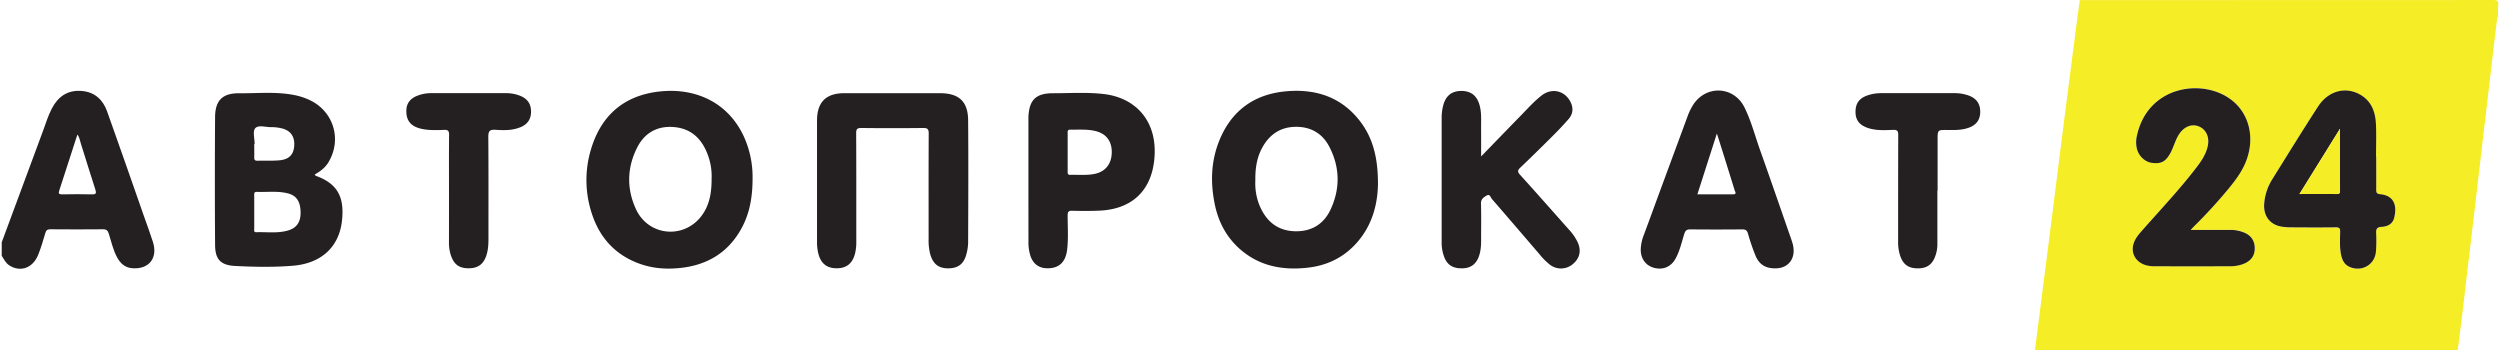
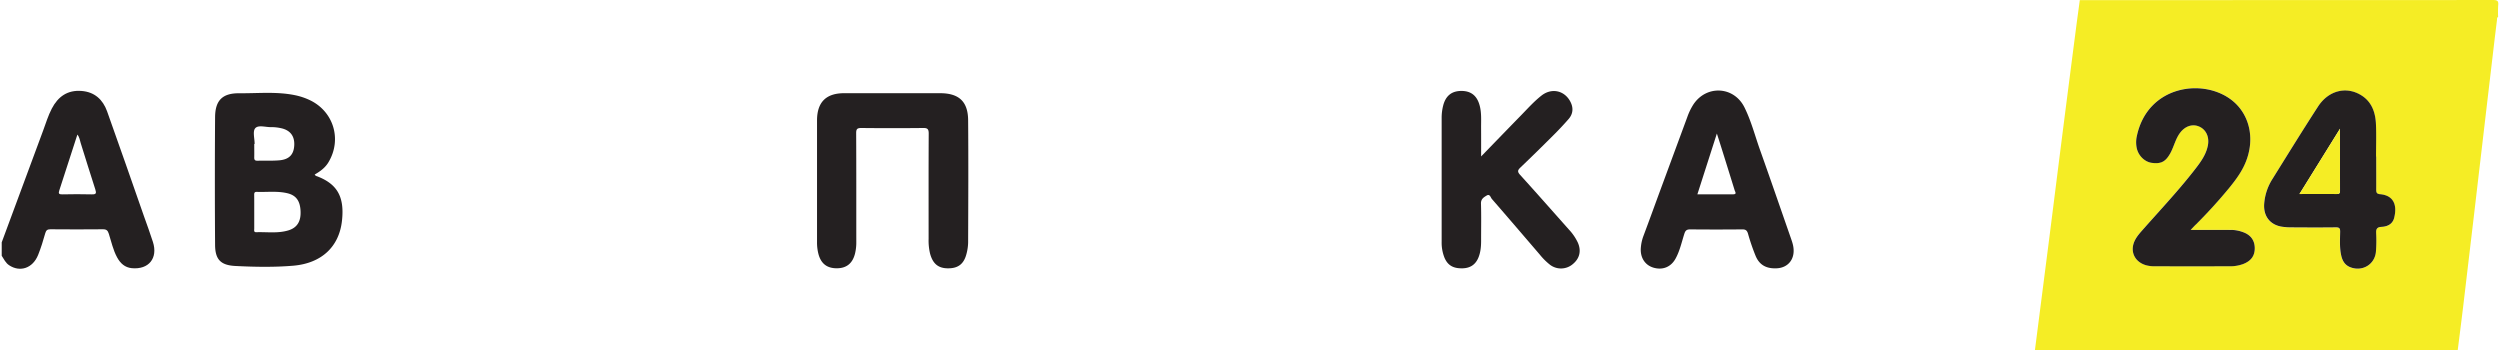
<svg xmlns="http://www.w3.org/2000/svg" width="300" height="42" viewBox="0 0 2226.15 312.09">
  <defs>
    <style>.cls-1{fill:#f5ed25;}.cls-2{fill:#242021;}</style>
  </defs>
  <title>logo</title>
  <g id="Слой_2" data-name="Слой 2">
    <g id="Слой_1-2" data-name="Слой 1">
      <path class="cls-1" d="M1813,312.09q6.34-49.45,12.67-98.89c3.82-30,7.55-60,11.37-90q6.24-49,12.58-97.9c1.08-8.4,2.25-16.79,3.38-25.19q184.25,0,368.5-.09c3.75,0,5,.82,4.58,4.6a99.26,99.26,0,0,0-.08,10.49c-1.12.56-.92,1.65-1,2.61-.85,6.94-1.71,13.87-2.53,20.81q-4.73,40.15-9.44,80.31-4.22,35.94-8.42,71.88Q2199.8,231.34,2195,272c-1.6,13.38-3.31,26.74-5,40.11ZM1951.87,205c2.37-2.49,3.59-3.82,4.87-5.1,10.46-10.5,20.45-21.43,29.85-32.9,5.49-6.7,10.59-13.67,14-21.73,8.73-20.6,4.32-42.66-11.46-55.5-25.36-20.64-75.61-14-85.27,31.43a25.22,25.22,0,0,0-.08,10.9c1.52,6.75,7.17,12.26,13.49,13.06,8.21,1,12.19-1.05,16.33-8.43,3.26-5.8,4.59-12.51,8.52-18,4.57-6.35,11.25-8.59,17.4-5.91s9.1,9.24,7.69,16.7c-1.51,8-6,14.35-10.83,20.55-14.45,18.74-30.65,36-46.32,53.67-2.87,3.24-5.84,6.41-7.84,10.3-4.93,9.62-.58,19.41,9.81,22.39a28.57,28.57,0,0,0,7.9.94q33.23.07,66.45,0a33.81,33.81,0,0,0,12.24-2c7-2.69,10.45-7.35,10.37-14.24s-3.63-11.75-10.47-14.2a31.5,31.5,0,0,0-10.74-2C1976.35,205,1964.91,205,1951.87,205Zm165.43-65.36h-.21c0-9.66.35-19.34-.09-29-.5-11-4.14-20.68-14.39-26.36-13-7.23-28.23-3.08-37.21,10.76-13.86,21.36-27.22,43-40.69,64.65a48,48,0,0,0-7.36,22c-.84,10.92,5.11,18.9,15.88,20.54a51.07,51.07,0,0,0,7.45.57c13.5.05,27,.12,40.49,0,3.06,0,4,.8,3.92,3.9-.13,7-.6,14,.9,20.92,1,4.77,3.19,8.74,8,10.67,10.83,4.32,22.08-2.36,23-13.92a125.05,125.05,0,0,0,.19-16.48c-.2-3.78,1-5.3,4.79-5.51,5.35-.3,9.91-2.48,11.3-8.13,2.86-11.67-.66-20-12.58-21-3-.26-3.48-1.49-3.45-4.06C2117.36,159.29,2117.3,149.45,2117.3,139.62Z" />
      <path class="cls-2" d="M0,216.09q18.49-49.93,37-99.85c2.42-6.53,4.42-13.23,7.67-19.44,5.59-10.71,14-16.67,26.52-15.7,11.67.9,19,7.71,22.77,18.17,11.15,31.11,21.95,62.34,32.88,93.53,2.69,7.68,5.58,15.3,8,23,4.6,14.45-3.76,24.74-18.8,23.33-6.25-.58-10.27-4.36-13.12-9.57-3.63-6.62-5.14-14-7.43-21.12-.91-2.83-2-4-5.11-4-15.66.17-31.32.13-47,0-2.64,0-3.77.86-4.52,3.39C37,214.46,35,221,32.47,227.3,27.73,239.16,16.39,243,6.61,236.52,3.4,234.39,2,231.08,0,228.09ZM67.47,120C62,136.87,56.7,153.37,51.32,169.85c-.83,2.53-.45,3.53,2.54,3.47,8.8-.18,17.62-.24,26.42,0,3.95.12,4.29-1,3.16-4.48-4.47-13.7-8.65-27.5-13-41.24C69.66,125.16,69.45,122.44,67.47,120Z" />
-       <path class="cls-2" d="M669.53,159c0,17.23-2.74,32-10.37,45.51-12,21.29-30.77,32.08-54.58,34.48-11.63,1.17-23.27.46-34.51-3.38-22.25-7.59-36.63-23-43.82-45a95.05,95.05,0,0,1-.79-57.54c8.9-29.8,28.94-47.63,60.13-51.37,32.32-3.87,61.59,9.14,75.9,39.48A87.15,87.15,0,0,1,669.53,159Zm-36.5-.24a54.44,54.44,0,0,0-3.18-20c-5.06-14.26-14.36-24-30.13-25.43-14.77-1.34-26.24,4.87-32.94,17.93-9.27,18.06-9.7,37.07-1.18,55.37,11.07,23.78,42.2,26.83,58.13,6.21C631.09,183.26,633.1,172.05,633,158.74Z" />
-       <path class="cls-2" d="M1227.18,164.12c-.29,19-5.67,39.45-22.11,55.74-10.92,10.82-24.27,16.82-39.36,18.68-22.68,2.79-43.85-.83-61.63-16.45-12-10.58-19.14-24.13-22.37-39.69-3.9-18.77-3.53-37.47,3.39-55.5,10.62-27.66,31.18-43,60.55-45.52,26-2.25,48.83,5.09,65.41,26.53C1223.05,123.4,1227.21,141.51,1227.18,164.12ZM1117.84,161a52.14,52.14,0,0,0,4.25,23.43c5.92,13.24,15.81,21.26,30.72,21.76s26-6.21,32.15-19.44c8.72-18.72,8.3-37.9-1.32-56.21-6.21-11.82-16.77-17.74-30.34-17.44-13.41.3-22.94,7-29.27,18.5C1119.16,140.45,1117.68,150.09,1117.84,161Z" />
      <path class="cls-2" d="M279.08,155.62a2.91,2.91,0,0,0,2.05,1.54c17.74,6.77,24.65,17.93,22.29,39.58-2.57,23.58-18.57,38.09-43.52,40.19-17.1,1.44-34.29,1.1-51.42.25-13.14-.65-18.13-5.67-18.22-18.77q-.39-57,0-114c.11-15,6.67-21.39,21.63-21.25,16.61.15,33.32-1.66,49.83,1.77a57.79,57.79,0,0,1,12.73,4.23c21.39,10,29.09,35,17,55.35C288.53,149.53,284,152.81,279.08,155.62Zm-53.91,33.25c0,5,0,10,0,14.95,0,1.35-.62,3.33,1.82,3.24,9.58-.33,19.29,1.23,28.71-1.66,7.63-2.34,11.13-7.89,10.78-16.87-.36-9.54-4.07-14.53-12.23-16.33-8.87-2-17.87-.77-26.82-1.11-2.21-.08-2.32,1.18-2.31,2.84C225.2,178.91,225.17,183.89,225.17,188.87Zm.35-60.54h-.35c0,4,.09,8,0,12-.06,2.08.51,3,2.77,3,6.49-.17,13,.18,19.46-.36,9-.75,13.11-5.23,13.46-13.63s-4-13.63-12.6-15.2a38.25,38.25,0,0,0-7.93-.78c-4.92.15-11.52-2.2-14.28,1C223.64,117.11,225.52,123.53,225.52,128.33Z" />
      <path class="cls-2" d="M727,161.89q0-27.23,0-54.47c0-16.26,8-24.31,24.2-24.32q42.72,0,85.45,0c16.81,0,24.94,7.33,25.09,24.05.31,36.31.13,72.62,0,108.93a42.71,42.71,0,0,1-1.36,9.86c-2.27,9.34-7.42,13.36-16.58,13.32-8.73,0-13.65-4.15-16.06-13.35A50.4,50.4,0,0,1,826.5,213c0-31.31-.08-62.63.09-93.94,0-4-1.14-5-5-4.93q-27.48.3-55,0c-3.69,0-4.71.82-4.69,4.62.17,32.31.08,64.63.12,96.94a42.13,42.13,0,0,1-1.13,10.39c-2.22,8.83-7.63,13.14-16.32,13.14s-14.13-4.15-16.38-13A41.54,41.54,0,0,1,727,215.85C727,197.87,727,179.88,727,161.89Z" />
      <path class="cls-2" d="M1319.17,139.49c12.45-12.83,24-24.77,35.6-36.65,5.93-6.07,11.59-12.43,18.3-17.68,9-7,20.48-4.55,25.71,5.58,2.78,5.37,2.44,10.73-1.59,15.37-4.26,4.89-8.71,9.63-13.31,14.21-9.78,9.77-19.63,19.47-29.63,29-2.54,2.42-2.9,3.77-.32,6.61,14.66,16.14,29.07,32.51,43.55,48.8a45.37,45.37,0,0,1,7.87,11.48c3.31,7.39,1.73,14.21-4.41,19.27a16.2,16.2,0,0,1-20.29.66,57.1,57.1,0,0,1-9.19-9.14c-14.21-16.55-28.38-33.13-42.7-49.58-1.16-1.33-1.74-4.8-4.65-3.07-2.58,1.54-5.19,3.09-5.07,7.19.34,11,.1,22,.12,33,0,5-.38,10-2.23,14.72-2.59,6.62-7.4,9.89-14.57,10-8.18.13-13-2.7-15.89-9.53a36.11,36.11,0,0,1-2.5-14.16q0-55.23,0-110.46a43.69,43.69,0,0,1,1.33-10.88c2.27-8.88,7.66-13.15,16.32-13.14s14,4.34,16.3,13.22c1.68,6.38,1.19,12.9,1.22,19.39C1319.2,121.84,1319.17,130,1319.17,139.49Z" />
      <path class="cls-2" d="M1581.63,239.27c-9.51.17-14.76-4.1-17.69-11.05a183.56,183.56,0,0,1-6.78-19.78c-.86-2.94-2.08-3.93-5.14-3.9q-23.24.23-46.49,0c-3.14,0-4.26,1.12-5.16,3.93-2.38,7.42-4,15.13-7.76,22-4.14,7.71-11.72,10.65-19.92,8.15-7.44-2.27-11.75-9-11.13-17.42a37.79,37.79,0,0,1,2.29-10.67c5.15-13.67,10.1-27.42,15.15-41.12q12-32.49,24-65a53.87,53.87,0,0,1,5.4-11.2C1520,75.59,1544.6,76.79,1554,95.8c6,12.08,9.33,25.21,13.85,37.87,9.42,26.43,18.55,53,27.79,79.47.55,1.57,1.07,3.15,1.47,4.76C1600.21,230.39,1593.12,239.33,1581.63,239.27Zm-69.64-66c10.9,0,21.35,0,31.8,0,3.68,0,1.88-2.18,1.42-3.65q-5.87-19-11.84-38c-1.19-3.79-2.39-7.57-4-12.55Z" />
-       <path class="cls-2" d="M915.49,161q0-26.47,0-52.95c0-1.17,0-2.33,0-3.5.61-15.36,6.56-21.45,22-21.41,15,0,30-1,44.9.68,29.13,3.23,49.4,24.92,45.17,60-3.29,27.28-20.82,42.77-48.57,44-8.14.36-16.32.34-24.46.12-3.39-.09-4.05,1-4.06,4.19,0,10.15.75,20.32-.45,30.43-1.37,11.52-7.51,17-18.33,16.63-7-.22-12.06-4-14.39-11a40.05,40.05,0,0,1-1.77-12.79Q915.5,188.25,915.49,161Zm35-25.5c0,5.67,0,11.33,0,17,0,1.62-.36,3.49,2.31,3.41,7.48-.22,15,.68,22.4-1,9.21-2.13,14.44-9,14.61-18.88s-4.73-16.68-14.16-19.09c-7.52-1.92-15.22-1.2-22.86-1.35-2.66,0-2.3,1.81-2.3,3.44C950.48,124.53,950.49,130,950.49,135.53Z" />
-       <path class="cls-2" d="M1726,170.1v48a30.53,30.53,0,0,1-1.7,9.79c-2.65,7.86-7.45,11.37-15.56,11.4-8.54,0-13.31-3.39-16-11.48A40,40,0,0,1,1691,215c0-31.49,0-63,.1-94.47,0-3.6-.66-4.84-4.55-4.72-7.45.25-15,.76-22.29-1.63-7.5-2.45-11.16-6.89-11.25-14-.1-8,3.24-12.64,11-15.23a37,37,0,0,1,11.78-1.88q33,0,66,0A36,36,0,0,1,1754,85.23c6.87,2.49,10.19,7.27,10.2,14.36s-3.34,11.84-10.25,14.31c-6.23,2.23-12.75,2.1-19.26,2-8.49-.06-8.49,0-8.49,8.67q0,22.74,0,45.48Z" />
-       <path class="cls-2" d="M398.83,169.33c0-16.33-.09-32.66.08-49,0-3.39-.71-4.63-4.34-4.51-6.47.22-13,.49-19.43-.77-10.2-2-14.77-7.42-14.31-17.1.28-5.76,3.27-9.59,8.37-12a33.13,33.13,0,0,1,14.07-2.88q33.24-.09,66.48,0a33.48,33.48,0,0,1,13.14,2.6c6.22,2.65,9.18,7.42,9.11,14.11-.07,6.51-3.15,11-9.17,13.54-7.31,3.1-15,2.91-22.62,2.42-5.38-.35-6.36,1.49-6.32,6.51.25,30.15.12,60.31.13,90.47,0,5.35-.28,10.66-2.1,15.75-2.66,7.4-7.57,10.74-15.58,10.74-8.2,0-12.66-3.1-15.54-10.7a35.42,35.42,0,0,1-2-12.74Q398.85,192.57,398.83,169.33Z" />
      <path class="cls-2" d="M1951.87,205c13,0,24.48,0,35.92,0a31.5,31.5,0,0,1,10.74,2c6.84,2.45,10.39,7.28,10.47,14.2s-3.38,11.55-10.37,14.24a33.81,33.81,0,0,1-12.24,2q-33.23.07-66.45,0a28.57,28.57,0,0,1-7.9-.94c-10.39-3-14.75-12.77-9.81-22.39,2-3.89,5-7.06,7.84-10.3,15.67-17.69,31.87-34.93,46.32-53.67,4.78-6.2,9.32-12.59,10.83-20.55,1.41-7.46-1.6-14-7.69-16.7s-12.83-.44-17.4,5.91c-3.94,5.47-5.27,12.18-8.52,18-4.14,7.37-8.12,9.48-16.33,8.43-6.32-.8-12-6.31-13.49-13.06a25.22,25.22,0,0,1,.08-10.9c9.66-45.43,59.91-52.07,85.27-31.43,15.78,12.84,20.19,34.9,11.46,55.5-3.41,8.06-8.52,15-14,21.73-9.39,11.47-19.38,22.4-29.85,32.9C1955.46,201.16,1954.24,202.49,1951.87,205Z" />
      <path class="cls-2" d="M2117.3,139.62c0,9.83.06,19.66,0,29.49,0,2.57.47,3.79,3.45,4.06,11.92,1.05,15.45,9.38,12.58,21-1.39,5.65-5.94,7.83-11.3,8.13-3.81.21-5,1.73-4.79,5.51a125.05,125.05,0,0,1-.19,16.48c-.92,11.56-12.18,18.24-23,13.92-4.84-1.93-7-5.9-8-10.67-1.5-6.91-1-13.94-.9-20.92.06-3.1-.86-3.94-3.92-3.9-13.5.16-27,.1-40.49,0a51.07,51.07,0,0,1-7.45-.57c-10.77-1.64-16.71-9.62-15.88-20.54a48,48,0,0,1,7.36-22c13.47-21.61,26.83-43.29,40.69-64.65,9-13.84,24.17-18,37.21-10.76,10.25,5.68,13.89,15.39,14.39,26.36.44,9.64.09,19.32.09,29ZM2085,114.81,2048.87,173c11.8,0,22.58,0,33.36,0,2.25,0,2.81-.87,2.8-2.94C2085,152.16,2085,134.24,2085,114.81Z" />
      <path class="cls-1" d="M2085,114.81c0,19.43,0,37.35,0,55.27,0,2.07-.55,3-2.8,2.94-10.78-.09-21.56,0-33.36,0Z" />
    </g>
  </g>
</svg>